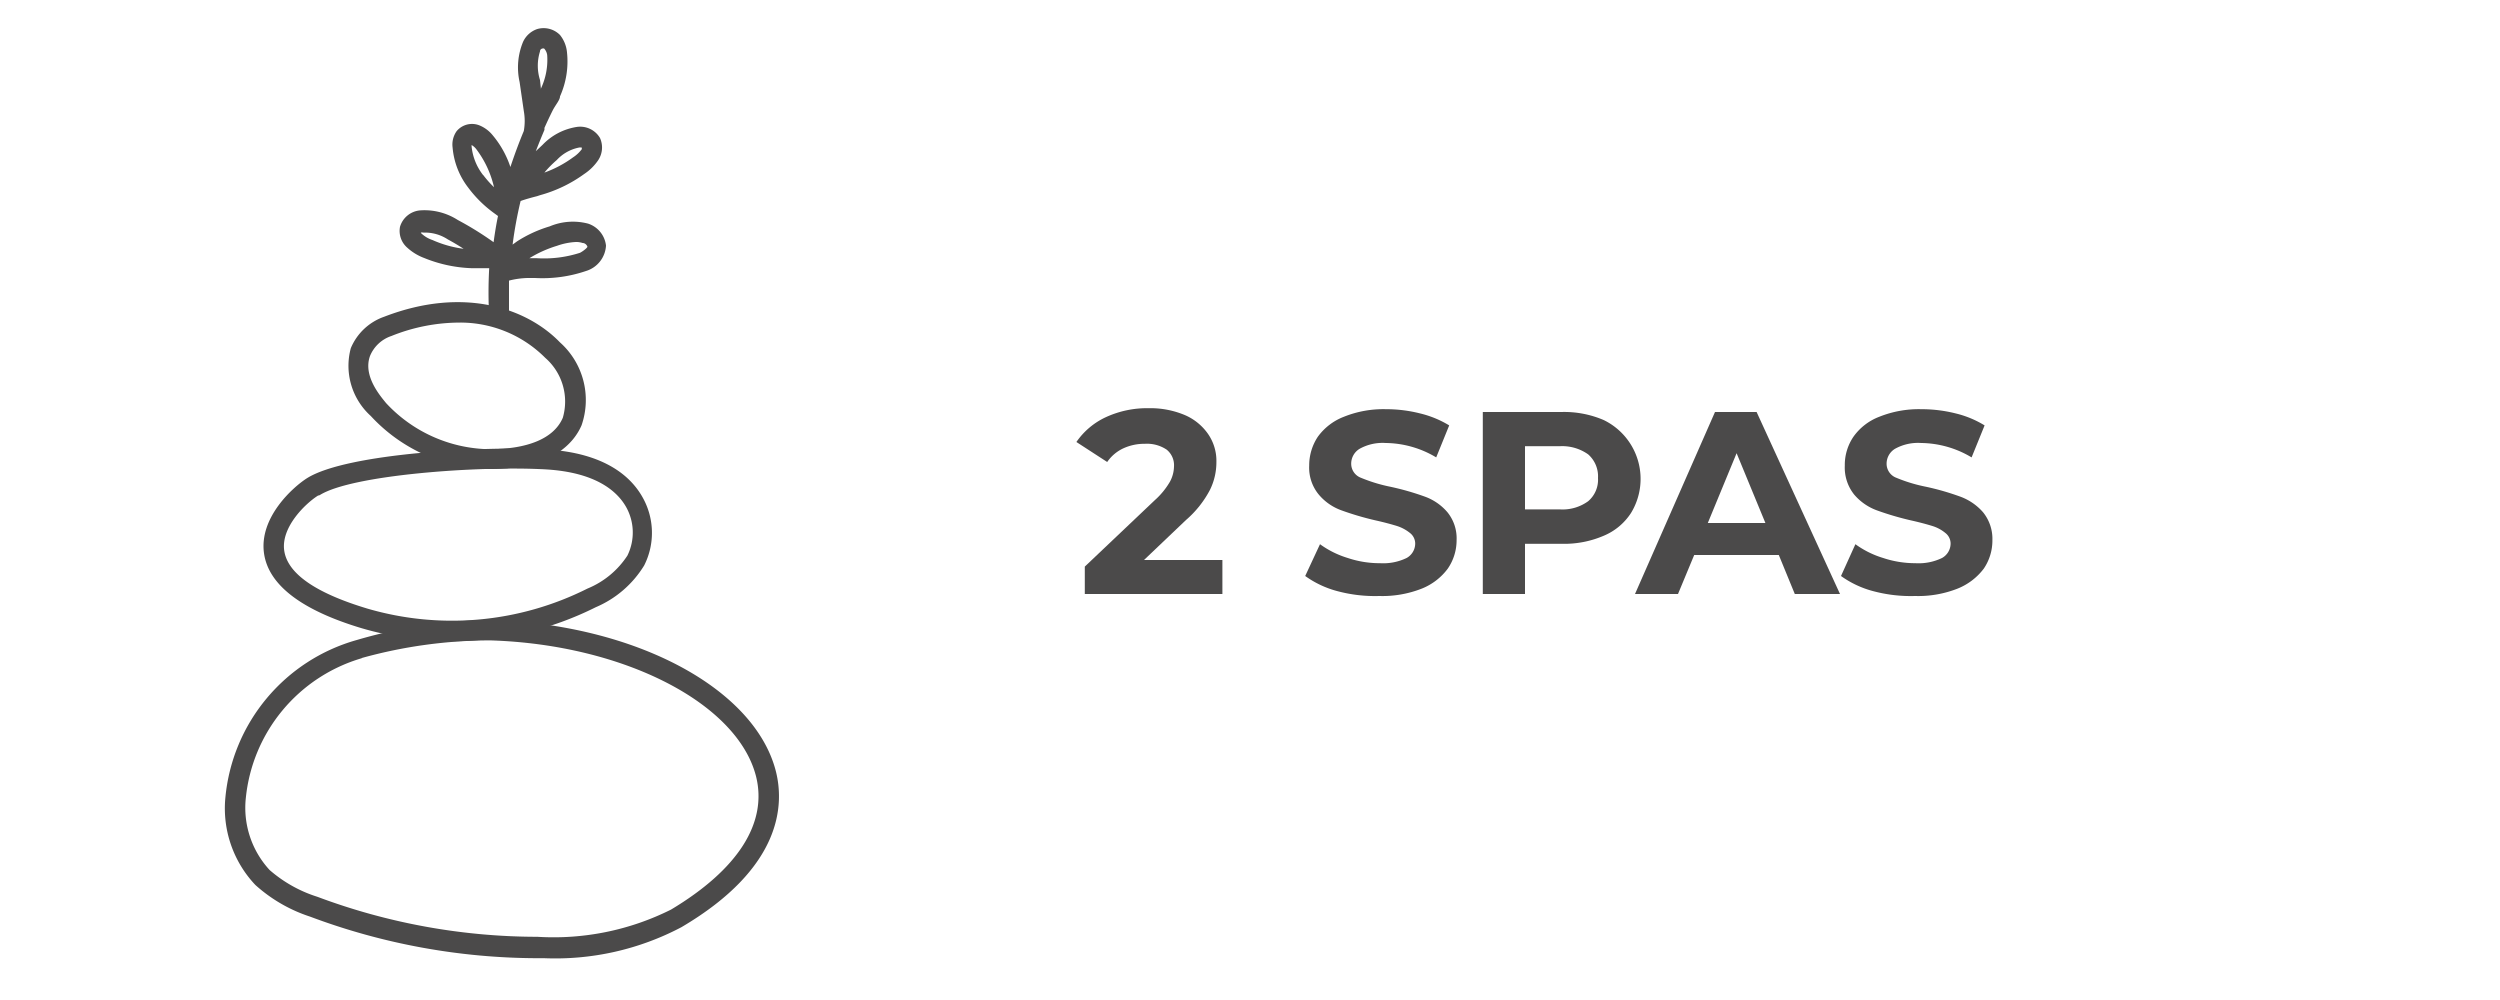
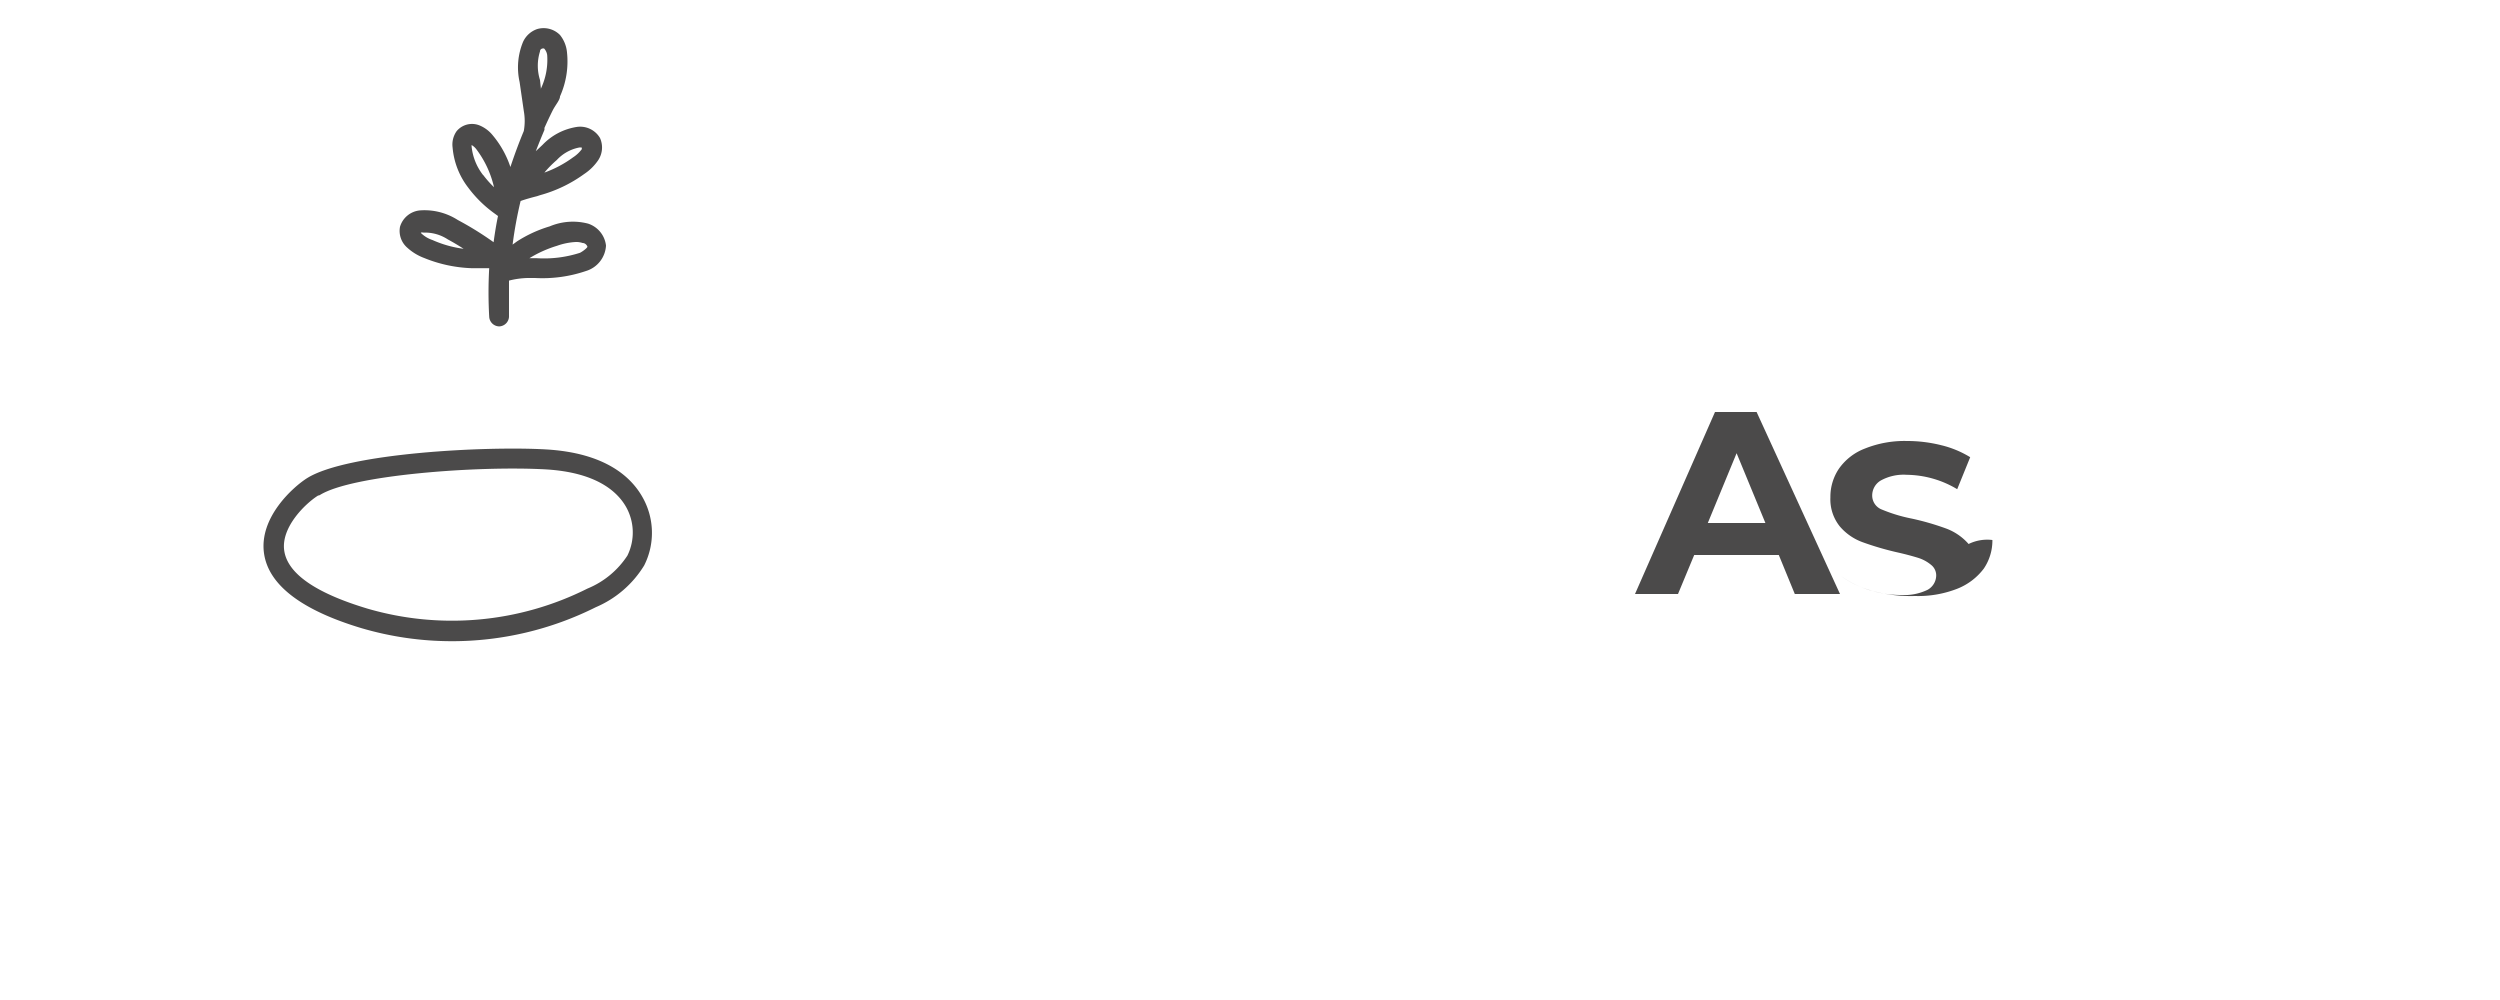
<svg xmlns="http://www.w3.org/2000/svg" id="Layer_1" data-name="Layer 1" viewBox="0 0 125 50">
  <defs>
    <style>.cls-1{fill:#4b4a4a;}</style>
  </defs>
-   <path class="cls-1" d="M61.12,28V29.7H54.24V28.33L57.75,25a3.77,3.77,0,0,0,.75-.92,1.66,1.66,0,0,0,.2-.76,1,1,0,0,0-.37-.84,1.77,1.77,0,0,0-1.09-.29,2.52,2.52,0,0,0-1.08.23,2,2,0,0,0-.8.68l-1.54-1a3.65,3.65,0,0,1,1.47-1.24,4.92,4.92,0,0,1,2.15-.45,4.44,4.44,0,0,1,1.77.33,2.72,2.72,0,0,1,1.18.94,2.36,2.36,0,0,1,.43,1.42,3.12,3.12,0,0,1-.32,1.39A5.14,5.14,0,0,1,59.3,26l-2.1,2Z" />
-   <path class="cls-1" d="M66.88,29.56a4.88,4.88,0,0,1-1.62-.76L66,27.21a4.63,4.63,0,0,0,1.39.69,5,5,0,0,0,1.61.26,2.69,2.69,0,0,0,1.33-.26.83.83,0,0,0,.43-.71.67.67,0,0,0-.26-.54,2,2,0,0,0-.65-.35c-.26-.08-.62-.18-1.07-.28a14.7,14.7,0,0,1-1.7-.5,2.65,2.65,0,0,1-1.14-.79,2.11,2.11,0,0,1-.48-1.45,2.59,2.59,0,0,1,.43-1.44,2.89,2.89,0,0,1,1.3-1,5.27,5.27,0,0,1,2.11-.38,6.88,6.88,0,0,1,1.7.21,5.08,5.08,0,0,1,1.46.6l-.65,1.6a5,5,0,0,0-2.52-.72,2.37,2.37,0,0,0-1.31.29.87.87,0,0,0-.42.75.75.75,0,0,0,.49.7,7.88,7.88,0,0,0,1.48.45,13.32,13.32,0,0,1,1.71.49,2.68,2.68,0,0,1,1.13.78A2.07,2.07,0,0,1,72.83,27a2.51,2.51,0,0,1-.44,1.43,3,3,0,0,1-1.3,1,5.36,5.36,0,0,1-2.12.37A7.28,7.28,0,0,1,66.88,29.56Z" />
-   <path class="cls-1" d="M80.18,21a3.27,3.27,0,0,1,1.37,4.65,3,3,0,0,1-1.37,1.14,5,5,0,0,1-2.1.4H76.25V29.7H74.14V20.6h3.94A5,5,0,0,1,80.18,21Zm-.77,4.06a1.41,1.41,0,0,0,.49-1.16,1.46,1.46,0,0,0-.49-1.18A2.24,2.24,0,0,0,78,22.31H76.25v3.16H78A2.18,2.18,0,0,0,79.41,25.06Z" />
  <path class="cls-1" d="M88.94,27.75H84.71L83.9,29.7H81.75l4-9.1h2.08L92,29.7H89.74Zm-.67-1.6-1.44-3.49-1.44,3.49Z" />
-   <path class="cls-1" d="M93.67,29.56a4.88,4.88,0,0,1-1.62-.76l.72-1.59a4.63,4.63,0,0,0,1.39.69,5.07,5.07,0,0,0,1.61.26,2.69,2.69,0,0,0,1.33-.26.83.83,0,0,0,.43-.71.67.67,0,0,0-.26-.54,1.9,1.9,0,0,0-.65-.35c-.26-.08-.62-.18-1.07-.28a14.7,14.7,0,0,1-1.7-.5,2.71,2.71,0,0,1-1.14-.79,2.16,2.16,0,0,1-.47-1.45,2.51,2.51,0,0,1,.43-1.44,2.81,2.81,0,0,1,1.29-1,5.31,5.31,0,0,1,2.11-.38,7,7,0,0,1,1.71.21,5,5,0,0,1,1.45.6l-.65,1.6a5,5,0,0,0-2.52-.72,2.37,2.37,0,0,0-1.31.29.87.87,0,0,0-.42.75.75.75,0,0,0,.49.7,7.79,7.79,0,0,0,1.49.45,13.11,13.11,0,0,1,1.7.49,2.78,2.78,0,0,1,1.14.78A2.11,2.11,0,0,1,99.62,27a2.5,2.5,0,0,1-.43,1.43,3.07,3.07,0,0,1-1.31,1,5.36,5.36,0,0,1-2.12.37A7.28,7.28,0,0,1,93.67,29.56Z" />
+   <path class="cls-1" d="M93.67,29.56a4.88,4.88,0,0,1-1.62-.76a4.63,4.63,0,0,0,1.39.69,5.07,5.07,0,0,0,1.61.26,2.69,2.69,0,0,0,1.33-.26.83.83,0,0,0,.43-.71.67.67,0,0,0-.26-.54,1.9,1.9,0,0,0-.65-.35c-.26-.08-.62-.18-1.07-.28a14.7,14.7,0,0,1-1.7-.5,2.71,2.71,0,0,1-1.14-.79,2.16,2.16,0,0,1-.47-1.45,2.51,2.51,0,0,1,.43-1.44,2.81,2.81,0,0,1,1.29-1,5.31,5.31,0,0,1,2.11-.38,7,7,0,0,1,1.71.21,5,5,0,0,1,1.45.6l-.65,1.6a5,5,0,0,0-2.52-.72,2.37,2.37,0,0,0-1.31.29.87.87,0,0,0-.42.75.75.75,0,0,0,.49.7,7.79,7.79,0,0,0,1.49.45,13.11,13.11,0,0,1,1.7.49,2.78,2.78,0,0,1,1.14.78A2.11,2.11,0,0,1,99.62,27a2.5,2.5,0,0,1-.43,1.43,3.07,3.07,0,0,1-1.31,1,5.36,5.36,0,0,1-2.12.37A7.28,7.28,0,0,1,93.67,29.56Z" />
  <path class="cls-1" d="M22.59,32.06a16,16,0,0,1-4.51-.65c-3-.9-4.66-2.16-4.88-3.75-.25-1.8,1.47-3.32,2.15-3.75h0c2-1.26,8.93-1.61,11.93-1.44s4.28,1.39,4.84,2.38a3.61,3.61,0,0,1,.09,3.42,5.23,5.23,0,0,1-2.42,2.09A16.05,16.05,0,0,1,22.59,32.06ZM15.9,24.78c-.62.39-1.85,1.57-1.69,2.74s1.6,2.14,4.16,2.91a15.08,15.08,0,0,0,11-1,4.36,4.36,0,0,0,2-1.65,2.61,2.61,0,0,0-.07-2.44c-.44-.77-1.49-1.72-4-1.87-3.35-.19-9.72.27-11.32,1.29Z" />
-   <path class="cls-1" d="M27.2,47.91h-.34A32.55,32.55,0,0,1,15.5,45.83a7.6,7.6,0,0,1-2.73-1.58,5.57,5.57,0,0,1-1.5-4.38A9.06,9.06,0,0,1,17.84,32h0A24.48,24.48,0,0,1,24.57,31c7.17.22,13.15,3.4,14.22,7.55.42,1.64.36,4.82-4.72,7.81A13.51,13.51,0,0,1,27.2,47.91Zm-9.11-15a8.13,8.13,0,0,0-5.8,7,4.59,4.59,0,0,0,1.19,3.59,6.69,6.69,0,0,0,2.39,1.34,31.42,31.42,0,0,0,11,2,13.12,13.12,0,0,0,6.68-1.36c3.34-2,4.84-4.33,4.25-6.67-.94-3.67-6.64-6.58-13.26-6.79a24,24,0,0,0-6.45.88Z" />
-   <path class="cls-1" d="M24.54,23.45h-.09a8.22,8.22,0,0,1-5.91-2.65,3.38,3.38,0,0,1-1-3.39,2.81,2.81,0,0,1,1.66-1.57c4.06-1.57,7.21-.37,8.8,1.28a3.86,3.86,0,0,1,1.08,4.14C28.73,22.08,27.67,23.45,24.54,23.45Zm-1.66-7.32a9.15,9.15,0,0,0-3.31.67h0a1.76,1.76,0,0,0-1.07,1c-.36,1,.52,2,.8,2.35a7.19,7.19,0,0,0,5.16,2.31c1.93,0,3.24-.54,3.68-1.57a2.9,2.9,0,0,0-.88-3A6,6,0,0,0,22.88,16.13Zm-3.5.19Z" />
  <path class="cls-1" d="M29.4,11.18a3,3,0,0,0-1.92.14,6.39,6.39,0,0,0-1.63.75l-.22.16a20.36,20.36,0,0,1,.4-2.18c.25-.09.58-.18.82-.24L27,9.76A6.84,6.84,0,0,0,29.21,8.7a2.54,2.54,0,0,0,.7-.69A1.15,1.15,0,0,0,30,6.9a1.15,1.15,0,0,0-1.18-.55,3,3,0,0,0-1.69.89h0l-.34.32c.14-.36.28-.71.43-1.06a.3.3,0,0,0,0-.1c.12-.27.27-.59.41-.87S28,5,28,4.82a4.27,4.27,0,0,0,.35-2.2A1.62,1.62,0,0,0,28,1.75a1.15,1.15,0,0,0-1.13-.3,1.2,1.2,0,0,0-.72.65,3.34,3.34,0,0,0-.17,2l.21,1.45a2.8,2.8,0,0,1,0,1h0c-.25.6-.47,1.2-.67,1.8a4.84,4.84,0,0,0-.88-1.58,1.66,1.66,0,0,0-.69-.51,1,1,0,0,0-1.12.3,1.16,1.16,0,0,0-.2.82,3.81,3.81,0,0,0,.78,2,6,6,0,0,0,1.23,1.23l.26.19c-.09.43-.16.87-.22,1.31A16.06,16.06,0,0,0,22.89,11h0A3.08,3.08,0,0,0,21,10.52a1.15,1.15,0,0,0-1,.82,1.11,1.11,0,0,0,.37,1.05,2.6,2.6,0,0,0,.84.51,6.9,6.9,0,0,0,2.38.51h.18l.69,0a21.69,21.69,0,0,0,0,2.42.51.51,0,0,0,.51.49h0a.51.51,0,0,0,.48-.54c0-.58,0-1.17,0-1.75a4.15,4.15,0,0,1,.94-.13h.36a6.76,6.76,0,0,0,2.55-.35,1.41,1.41,0,0,0,1-1.27A1.31,1.31,0,0,0,29.4,11.18ZM27.84,8a2.06,2.06,0,0,1,1.1-.62.35.35,0,0,1,.15,0l0,.08a1.72,1.72,0,0,1-.44.41,5.62,5.62,0,0,1-1.43.76C27.4,8.41,27.62,8.19,27.84,8Zm-3.68.76h0a2.77,2.77,0,0,1-.58-1.44V7.25a.86.86,0,0,1,.22.19,5,5,0,0,1,.9,1.92A5,5,0,0,1,24.16,8.75ZM21.62,12a1.48,1.48,0,0,1-.52-.3.19.19,0,0,1-.06-.07.34.34,0,0,1,.14,0,2.08,2.08,0,0,1,1.21.34c.26.14.53.3.79.47A5.6,5.6,0,0,1,21.62,12ZM27,2.57c0-.11.1-.14.11-.14h0a.14.14,0,0,1,.1,0,.6.6,0,0,1,.15.33,3.39,3.39,0,0,1-.31,1.66l0,.06L27,4A2.39,2.39,0,0,1,27,2.57ZM29,12.64a5.86,5.86,0,0,1-2.17.27h-.36a5.9,5.9,0,0,1,1.38-.62,3.33,3.33,0,0,1,.94-.19,1,1,0,0,1,.34.05c.15,0,.24.15.24.19S29.19,12.54,29,12.64Z" />
</svg>